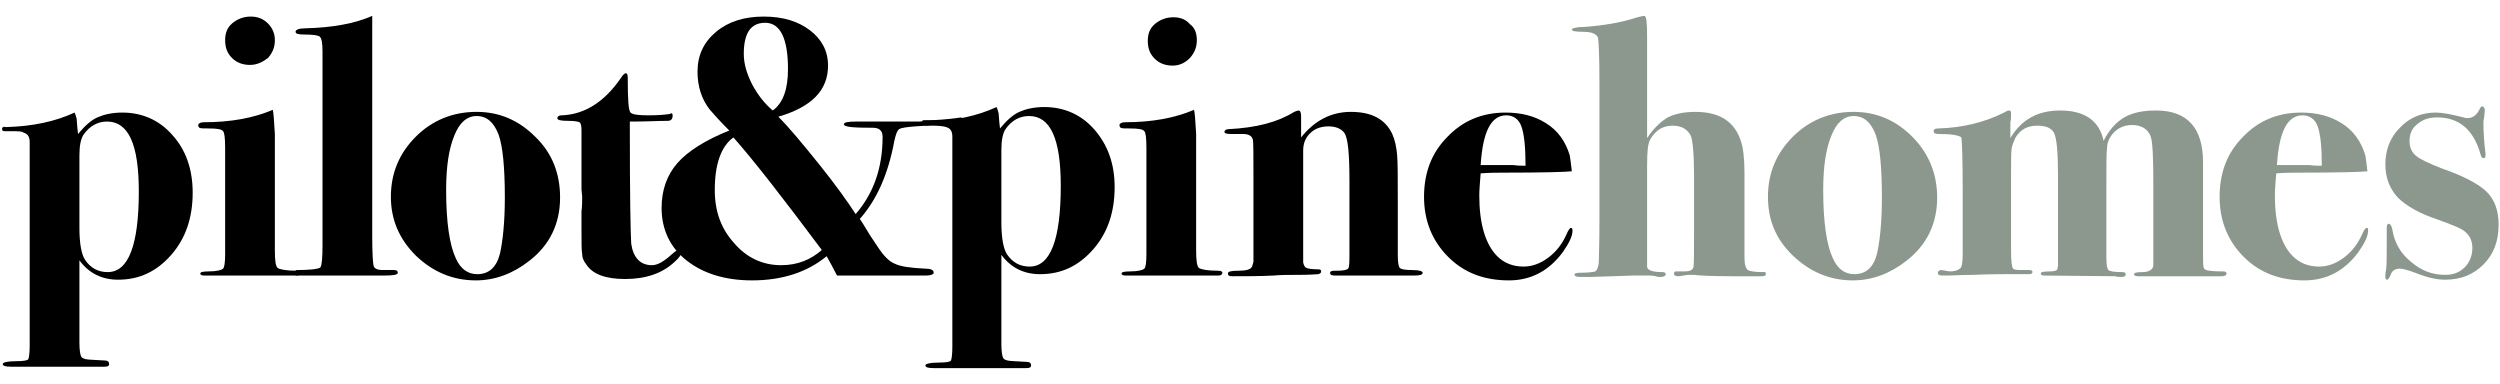
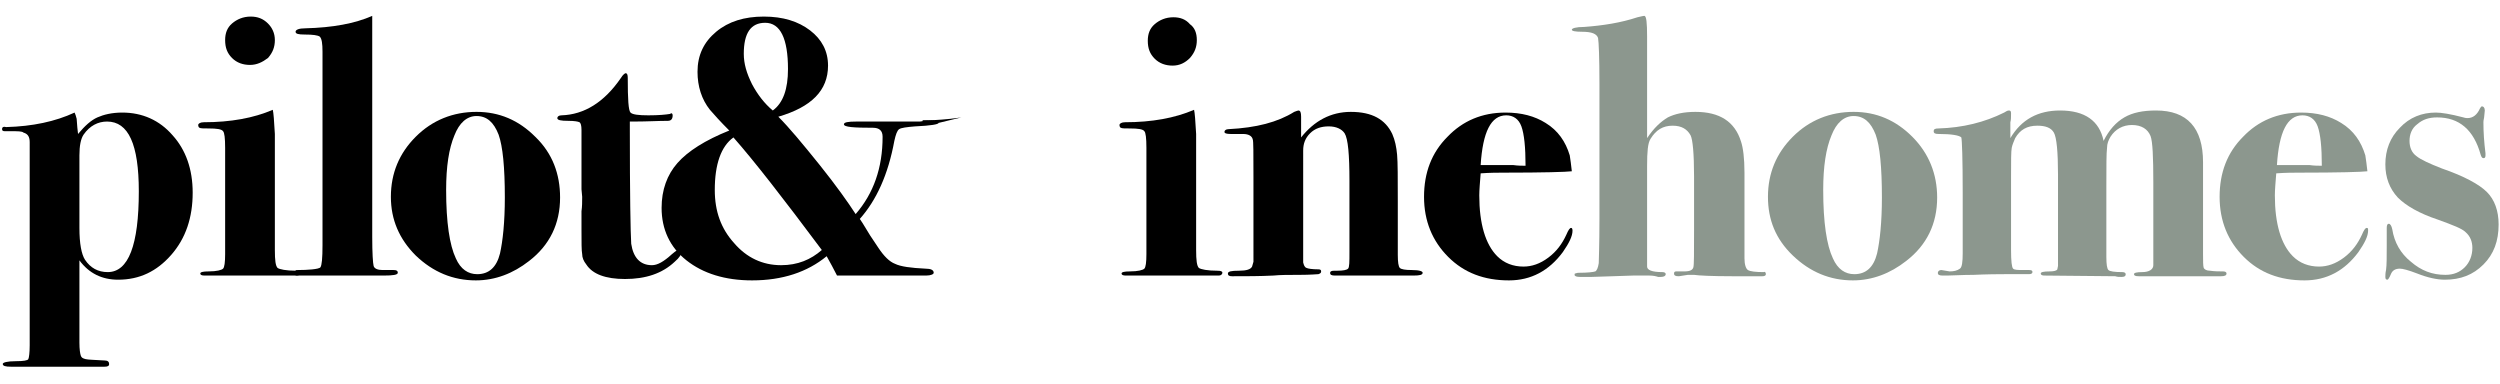
<svg xmlns="http://www.w3.org/2000/svg" id="Layer_1" x="0px" y="0px" viewBox="0 0 362 55.6" style="enable-background:new 0 0 362 55.6;" xml:space="preserve">
  <style type="text/css"> .st0{fill:#8C978E;} </style>
  <path d="M27.9,27.9c0,3.6-1,6.6-3.1,9c-2.1,2.4-4.6,3.6-7.7,3.6c-2.3,0-4.2-0.9-5.6-2.8v11.9c0,1,0.1,1.6,0.2,1.9 c0.1,0.3,0.3,0.4,0.7,0.5c0.4,0.1,1.3,0.1,2.8,0.2c0.4,0,0.6,0.2,0.6,0.5c0,0.3-0.2,0.4-0.7,0.4c0,0-0.2,0-0.5,0c-0.3,0-0.6,0-0.9,0 H8.2c-0.4,0-0.9,0-1.6,0c-0.7,0-1.5,0-2.3,0H1.6c-0.8,0-1.2-0.1-1.2-0.4c0-0.2,0.6-0.4,1.9-0.4c1.1,0,1.7-0.1,1.8-0.3 c0.1-0.2,0.2-0.9,0.2-2V23.2c0-0.2,0-0.5,0-0.7c0-0.2,0-0.4,0-0.4v-1.5c0-0.7-0.2-1.2-0.9-1.4C3.2,19,2.6,19,1.7,19h-1 c-0.3,0-0.4-0.1-0.4-0.3c0-0.3,0.2-0.4,0.6-0.3c3.8-0.1,7.1-0.8,9.9-2.1c0.1,0.2,0.2,0.5,0.3,0.9l0.1,1.3l0.1,0.9 c1-1.2,1.9-2,2.8-2.4c0.9-0.4,2.1-0.7,3.6-0.7c2.9,0,5.4,1.1,7.3,3.3C26.9,21.7,27.9,24.5,27.9,27.9z M20.1,27.7 c0-6.8-1.5-10.1-4.6-10.1c-1.3,0-2.5,0.6-3.4,1.9c-0.4,0.6-0.6,1.6-0.6,3v10.5c0,2.3,0.3,3.8,0.8,4.6c0.8,1.2,1.9,1.8,3.3,1.8 C18.6,39.4,20.1,35.5,20.1,27.7z" />
  <path d="M43.5,39.5c0,0.2-0.2,0.4-0.5,0.4H36h-5.1c-0.2,0-0.5,0-0.8,0c-0.3,0-0.4,0-0.5,0c-0.4,0-0.6-0.1-0.6-0.3 c0-0.2,0.4-0.3,1.2-0.3c1.2,0,1.9-0.2,2.1-0.4c0.2-0.2,0.3-0.9,0.3-2.1V21.4c0-1.4-0.1-2.2-0.3-2.4c-0.2-0.3-0.9-0.4-2.1-0.4 c-0.7,0-1.2,0-1.3-0.1c-0.1,0-0.2-0.2-0.2-0.4c0-0.2,0.3-0.4,0.8-0.4c3.9,0,7.2-0.6,10-1.8c0.1,0.4,0.2,1.6,0.3,3.5v6.8v10 c0,1.5,0.1,2.3,0.4,2.6c0.3,0.2,1.2,0.4,2.7,0.4C43.3,39.2,43.5,39.3,43.5,39.5z M39.8,5.8c0,1-0.3,1.8-1,2.6 C38,9,37.2,9.4,36.2,9.4c-1,0-1.9-0.3-2.6-1c-0.7-0.7-1-1.5-1-2.6c0-1,0.3-1.8,1-2.4c0.7-0.6,1.6-1,2.7-1c1,0,1.8,0.3,2.5,1 C39.4,4,39.8,4.8,39.8,5.8z" />
  <path d="M57.6,39.5c0,0.3-0.7,0.4-2,0.4c-0.3,0-12.4,0-12.4,0c-0.8,0-0.2-0.1-0.2-0.4s-0.6-0.4,0.2-0.4c1.2,0,3-0.1,3.2-0.4 c0.2-0.3,0.3-1.3,0.3-3.2v-28c0-1.2-0.1-1.9-0.4-2.2c-0.3-0.2-1-0.3-2.2-0.3c-0.9,0-1.3-0.1-1.3-0.4c0-0.3,0.5-0.5,1.4-0.5 c4-0.1,7.2-0.7,9.7-1.8c0,1.1,0,7.3,0,18.7v13.3c0,2.4,0.1,3.8,0.2,4.2c0.1,0.4,0.6,0.6,1.3,0.6h1.6C57.4,39.1,57.6,39.2,57.6,39.5z " />
  <path d="M81.1,28.6c0,3.8-1.5,6.9-4.5,9.2c-2.3,1.8-4.9,2.8-7.7,2.8c-3.3,0-6.2-1.2-8.7-3.6c-2.4-2.4-3.6-5.2-3.6-8.5 c0-3.4,1.2-6.3,3.6-8.7c2.4-2.4,5.4-3.6,8.8-3.6c3.3,0,6.1,1.2,8.5,3.6C80,22.2,81.1,25.2,81.1,28.6z M73.1,28.6 c0-4.4-0.3-7.4-0.9-9.1c-0.7-1.8-1.7-2.7-3.2-2.7c-1.4,0-2.5,1-3.2,2.8c-0.8,1.9-1.2,4.5-1.2,7.9c0,4.7,0.5,8,1.4,9.9 c0.7,1.6,1.8,2.3,3.1,2.3c1.7,0,2.8-1,3.3-3C72.8,34.9,73.1,32.2,73.1,28.6z" />
  <path d="M98.7,36.4c0,0.4-0.3,0.9-1,1.5c-1.8,1.7-4.2,2.5-7.2,2.5c-2.8,0-4.7-0.7-5.6-2.1c-0.4-0.5-0.6-1-0.6-1.5 c-0.1-0.5-0.1-1.7-0.1-3.6v-2.6c0.1-0.7,0.1-1.4,0.1-2.1l-0.1-1.1v-4.8v-3.8c0-0.6-0.1-1-0.3-1.1c-0.2-0.1-0.7-0.2-1.6-0.2 c-1.1,0-1.6-0.1-1.6-0.4c0-0.2,0.2-0.4,0.6-0.4c3.3-0.1,6.2-1.9,8.6-5.4c0.3-0.5,0.6-0.7,0.7-0.7c0.2,0,0.3,0.2,0.3,0.7 c0,3.1,0.1,4.7,0.4,5c0.3,0.3,1.2,0.4,2.6,0.4c1.5,0,2.5-0.1,3.1-0.2c0.1,0,0.1-0.1,0.2-0.1c0.1,0,0.2,0.1,0.2,0.3 c0,0.5-0.2,0.8-0.7,0.8c-1.4,0-3,0.1-4.8,0.1c-0.1,0-0.4,0-0.7,0v1.1c0,9.5,0.1,15,0.2,16.6c0.3,2,1.3,3.1,3,3.1 c0.8,0,1.7-0.5,2.9-1.6c0.6-0.5,0.9-0.7,1.1-0.7C98.6,36.2,98.7,36.3,98.7,36.4z" />
  <path d="M135.9,17.8c0,0.2-1.1,0.4-3.4,0.5c-1.2,0.1-2,0.2-2.3,0.4c-0.3,0.2-0.5,0.8-0.7,1.7c-0.9,4.9-2.6,8.6-5,11.3l0.4,0.6 l1.1,1.8l1.2,1.8c0.8,1.2,1.6,2,2.4,2.3c0.8,0.4,2.3,0.6,4.4,0.7c0.8,0,1.2,0.2,1.2,0.6c0,0.2-0.4,0.4-1.1,0.4H131c-2.1,0-3,0-2.6,0 c-1,0-3.4,0-7.2,0c-0.5-1-1-1.9-1.5-2.8c-2.8,2.3-6.4,3.5-10.8,3.5c-3.9,0-7.1-1-9.5-2.9c-2.4-1.9-3.6-4.5-3.6-7.6 c0-2.6,0.8-4.8,2.3-6.5c1.5-1.7,4-3.3,7.5-4.7c-1.3-1.3-2.2-2.3-2.8-3c-1.2-1.5-1.8-3.4-1.8-5.5c0-2.4,0.9-4.3,2.7-5.8 c1.8-1.5,4.1-2.2,6.9-2.2c2.8,0,5,0.7,6.7,2c1.7,1.3,2.6,3,2.6,5.1c0,3.6-2.4,6-7.2,7.4c1.6,1.6,3.5,3.9,6,7c2.4,3,4.1,5.4,5.2,7.1 c2.6-3,3.9-6.7,3.9-11.2c0-0.9-0.5-1.3-1.4-1.3c-2.8,0-4.2-0.1-4.2-0.5c0-0.3,0.6-0.4,1.8-0.4h4.7h4.5 C135,17.3,135.9,17.5,135.9,17.8z M119,36.2c-5.6-7.5-9.8-12.9-12.8-16.3c-1.8,1.3-2.7,3.9-2.7,7.6c0,3.1,0.9,5.6,2.8,7.7 c1.8,2.1,4.1,3.2,6.8,3.2C115.5,38.4,117.4,37.6,119,36.2z M114.1,10c0-4.4-1.1-6.7-3.3-6.7c-2.1,0-3.1,1.5-3.1,4.5 c0,1.4,0.4,2.8,1.2,4.4c0.8,1.5,1.8,2.8,3,3.8C113.4,14.9,114.1,12.9,114.1,10z" />
-   <path d="M161.4,27.1c0,3.6-1,6.6-3.1,9c-2.1,2.4-4.6,3.6-7.7,3.6c-2.3,0-4.2-0.9-5.6-2.8v12.9c0,1,0.1,1.6,0.2,1.9 c0.1,0.3,0.3,0.4,0.7,0.5c0.4,0.1,1.3,0.1,2.8,0.2c0.4,0,0.6,0.2,0.6,0.5c0,0.3-0.2,0.4-0.7,0.4c0,0-0.2,0-0.5,0s-0.6,0-0.9,0h-5.4 c-0.4,0-0.9,0-1.6,0c-0.7,0-1.5,0-2.3,0h-2.7c-0.8,0-1.2-0.1-1.2-0.4c0-0.2,0.6-0.4,1.9-0.4c1.1,0,1.7-0.1,1.8-0.3 c0.1-0.2,0.2-0.9,0.2-2V22.4c0-0.2,0-0.5,0-0.7c0-0.2,0-0.4,0-0.4v-1.5c0-0.7-0.2-1.2-0.9-1.4c-0.3-0.1-0.9-0.2-1.8-0.2h-1 c-0.3,0-0.4-0.1-0.4-0.3c0-0.3,0.2-0.4,0.6-0.3c3.8-0.1,7.1-0.8,9.9-2.1c0.1,0.2,0.2,0.5,0.3,0.9l0.1,1.3l0.1,0.9 c1-1.2,1.9-2,2.8-2.4c0.9-0.4,2.1-0.7,3.6-0.7c2.9,0,5.4,1.1,7.3,3.3S161.4,23.7,161.4,27.1z M153.6,26.9c0-6.8-1.5-10.1-4.6-10.1 c-1.3,0-2.5,0.6-3.4,1.9c-0.4,0.6-0.6,1.6-0.6,3v10.5c0,2.3,0.3,3.8,0.8,4.6c0.8,1.2,1.9,1.8,3.3,1.8 C152.1,38.6,153.6,34.7,153.6,26.9z" />
  <path d="M177,39.5c0,0.2-0.2,0.4-0.5,0.4h-7.1h-5.1c-0.2,0-0.5,0-0.8,0c-0.3,0-0.4,0-0.5,0c-0.4,0-0.6-0.1-0.6-0.3 c0-0.2,0.4-0.3,1.2-0.3c1.2,0,1.9-0.2,2.1-0.4c0.2-0.2,0.3-0.9,0.3-2.1V21.4c0-1.4-0.1-2.2-0.3-2.4c-0.2-0.3-0.9-0.4-2.1-0.4 c-0.7,0-1.2,0-1.3-0.1c-0.1,0-0.2-0.2-0.2-0.4c0-0.2,0.3-0.4,0.8-0.4c3.9,0,7.2-0.6,10-1.8c0.1,0.4,0.2,1.6,0.3,3.5v6.8v10 c0,1.5,0.1,2.3,0.4,2.6c0.3,0.2,1.2,0.4,2.7,0.4C176.8,39.2,177,39.3,177,39.5z M173.3,5.8c0,1-0.3,1.8-1,2.6 c-0.7,0.7-1.5,1.1-2.5,1.1c-1,0-1.9-0.3-2.6-1c-0.7-0.7-1-1.5-1-2.6c0-1,0.3-1.8,1-2.4c0.7-0.6,1.6-1,2.7-1c1,0,1.8,0.3,2.4,1 C173,4,173.3,4.8,173.3,5.8z" />
  <path d="M206,39.5c0,0.3-0.4,0.4-1.3,0.4c-0.1,0-0.5,0-1.4,0c-0.9,0-2.1,0-3.7,0h-1.7h-4.6c-0.5,0-0.7-0.1-0.7-0.4 c0-0.2,0.2-0.3,0.6-0.3h0.4c0.9,0,1.4-0.1,1.6-0.3c0.2-0.2,0.2-1,0.2-2.4V26.2c0-3.8-0.2-6.1-0.7-6.9c-0.4-0.6-1.2-1-2.3-1 s-2,0.3-2.7,1c-0.7,0.7-1,1.5-1,2.5V38c0.1,0.4,0.2,0.7,0.5,0.8c0.2,0.1,0.8,0.2,1.7,0.2c0.3,0,0.4,0.1,0.4,0.3 c0,0.2-0.1,0.3-0.4,0.4c-0.2,0-1.1,0.1-2.7,0.1s-2.8,0-3.8,0.1c-2,0.1-3.9,0.1-6,0.1c-0.4,0-0.6-0.1-0.6-0.4c0-0.3,0.5-0.4,1.6-0.4 s1.7-0.2,1.9-0.6l0.2-0.7V25.6c0-3.4,0-5.2-0.1-5.4c-0.1-0.5-0.6-0.8-1.4-0.8c-0.5,0-0.9,0-1.2,0h-0.6c-0.6,0-0.9-0.1-0.9-0.3 c0-0.2,0.2-0.4,0.6-0.4c4-0.2,7.1-1,9.5-2.5c0.3-0.1,0.5-0.2,0.6-0.2c0.3,0,0.4,0.3,0.4,0.9c0,1.6,0,2.6,0,3 c1.9-2.4,4.3-3.7,7.2-3.7c3.1,0,5,1.1,6,3.2c0.4,0.9,0.6,1.9,0.7,3c0.1,1.1,0.1,3.4,0.1,6.8v7.7c0,1.1,0.1,1.7,0.3,1.9 c0.2,0.2,0.8,0.3,1.7,0.3C205.6,39.1,206,39.3,206,39.5z" />
  <path d="M227.7,33.4c0,0.8-0.5,1.8-1.4,3.1c-2,2.7-4.6,4.1-7.8,4.1c-3.6,0-6.5-1.1-8.8-3.4c-2.3-2.3-3.5-5.2-3.5-8.7 c0-3.5,1.1-6.4,3.4-8.7c2.2-2.3,5-3.5,8.4-3.5c2.3,0,4.2,0.5,5.8,1.5c1.8,1.1,2.9,2.7,3.5,4.7c0.1,0.6,0.2,1.4,0.3,2.3 c-0.8,0.1-4.1,0.2-9.8,0.2c-0.9,0-2,0-3.4,0.1c-0.1,1.3-0.2,2.4-0.2,3.2c0,4.1,0.9,7.1,2.6,8.8c1,1,2.3,1.5,3.8,1.5 c1.2,0,2.4-0.4,3.6-1.3s2-2,2.6-3.3c0.3-0.7,0.5-1,0.7-1C227.6,33,227.7,33.1,227.7,33.4z M220.9,24c0-2.7-0.2-4.6-0.6-5.7 c-0.4-1.1-1.2-1.6-2.2-1.6c-2.2,0-3.4,2.4-3.7,7.2c0.7,0,2.3,0,4.7,0C219.8,24,220.4,24,220.9,24z" />
  <path class="st0" d="M255.7,39.7c0,0.2-0.2,0.3-0.5,0.3c0,0-0.3,0-1.1,0c-0.7,0-1.4,0-1.9,0h-1.3c-3.1,0-4.9-0.1-5.6-0.2h-0.9 l-1.3,0.2c-0.5,0-0.7-0.1-0.7-0.4c0-0.2,0.1-0.3,0.3-0.3h1.2c0.8,0,1.2-0.2,1.3-0.6c0.1-0.3,0.1-2.1,0.1-5.3v-7.9 c0-3.3-0.2-5.3-0.5-5.9c-0.5-0.9-1.3-1.4-2.6-1.4c-1.4,0-2.4,0.6-3.2,1.9c-0.4,0.6-0.5,1.9-0.5,3.9v8.4c0,2.6,0,4,0,4.3v0.6v1.3 c0,0.5,0.7,0.8,2.2,0.8c0.3,0,0.5,0.1,0.5,0.3c0,0.2-0.2,0.4-0.7,0.4h-0.4c-0.3-0.1-0.7-0.2-1.3-0.2h-2.3l-3,0.1l-3.1,0.1h-1.6 c-0.5,0-0.8-0.1-0.8-0.3c0-0.1,0-0.2,0.1-0.2c0.1,0,0.2-0.1,0.5-0.1c1.3,0,2.1-0.1,2.4-0.2c0.2-0.1,0.4-0.5,0.5-1.2 c0-0.4,0.1-2.6,0.1-6.4V12.1c0-3.8-0.1-6-0.2-6.6c-0.2-0.6-0.9-0.9-2.3-0.9c-1,0-1.5-0.1-1.5-0.3c0-0.2,0.6-0.4,1.8-0.4 c2.7-0.2,5.3-0.6,7.7-1.4c0.5-0.1,0.8-0.2,1-0.2c0.3,0,0.4,1,0.4,3v1.1c0,0.7,0,1.7,0,2.8c0,1.1,0,1.9,0,2.3v8.5c1-1.5,2-2.4,3-3 c1-0.5,2.3-0.8,4-0.8c3.5,0,5.7,1.4,6.6,4.3c0.3,0.9,0.5,2.4,0.5,4.5v12.4c0,0.9,0.2,1.5,0.5,1.7c0.3,0.2,1.1,0.3,2.3,0.3 C255.5,39.3,255.7,39.4,255.7,39.7z" />
  <path class="st0" d="M280.5,28.6c0,3.8-1.5,6.9-4.5,9.2c-2.3,1.8-4.9,2.8-7.7,2.8c-3.3,0-6.2-1.2-8.7-3.6s-3.6-5.2-3.6-8.5 c0-3.4,1.2-6.3,3.6-8.7s5.4-3.6,8.8-3.6c3.3,0,6.1,1.2,8.5,3.6C279.3,22.2,280.5,25.2,280.5,28.6z M272.5,28.6 c0-4.4-0.3-7.4-0.9-9.1c-0.7-1.8-1.7-2.7-3.2-2.7c-1.4,0-2.5,1-3.2,2.8c-0.8,1.9-1.2,4.5-1.2,7.9c0,4.7,0.5,8,1.4,9.9 c0.7,1.6,1.8,2.3,3.1,2.3c1.7,0,2.8-1,3.3-3C272.2,34.9,272.5,32.2,272.5,28.6z" />
  <path class="st0" d="M322.4,39.6c0,0.3-0.3,0.4-0.8,0.4h-1h-1.5c-1,0-2.3,0-3.7,0h-3c-0.1,0-0.4,0-0.8,0s-0.8,0-1.2,0h-0.7 c-0.5,0-0.7-0.1-0.7-0.3c0-0.2,0.4-0.3,1.2-0.3c1,0,1.6-0.4,1.6-1v-12c0-3.7-0.1-5.9-0.4-6.7c-0.4-1-1.3-1.6-2.7-1.6 c-1.3,0-2.4,0.6-3.1,1.7c-0.3,0.5-0.5,1-0.5,1.6C305,22.2,305,24,305,27v10.2c0,1.1,0.1,1.7,0.3,1.9c0.2,0.2,0.9,0.3,2,0.3 c0.3,0,0.5,0.1,0.5,0.3c0,0.3-0.2,0.4-0.6,0.4c-0.4,0-0.6,0-0.9-0.1L296,39.9c-0.3,0-0.5-0.1-0.5-0.3c0-0.2,0.4-0.3,1.3-0.3 c0.6,0,1-0.1,1.1-0.3l0.1-0.5V25.3c0-3.3-0.2-5.4-0.6-6.1c-0.4-0.7-1.2-1-2.4-1c-1.5,0-2.5,0.6-3.2,1.8c-0.2,0.5-0.4,0.9-0.5,1.4 c-0.1,0.5-0.1,1.9-0.1,4.2v10.6c0,1.6,0.1,2.5,0.3,2.7s0.7,0.2,1.5,0.2h0.8c0.4,0,0.5,0.1,0.5,0.3c0,0.2-0.2,0.3-0.5,0.3 c-0.5,0-0.9,0-1.3,0h-2.2c-2.8,0-4.3,0.1-4.5,0.1c-1.7,0-3,0.1-3.8,0.1h-0.7c-0.5,0-0.7-0.1-0.7-0.4c0-0.2,0.2-0.4,0.5-0.4l1.2,0.2 c0.6,0,1.1-0.1,1.5-0.4c0.3-0.2,0.4-1,0.4-2.2v-8.8c0-5-0.1-7.6-0.2-8c-0.3-0.3-1.4-0.5-3.3-0.5c-0.5,0-0.7-0.1-0.7-0.4 c0-0.3,0.2-0.4,0.7-0.4c3.5-0.1,6.7-0.9,9.5-2.3c0.3-0.2,0.5-0.3,0.7-0.3c0.2,0,0.3,0.1,0.3,0.4c0,0.5,0,1-0.1,1.3V20 c1.6-2.7,4-4,7.2-4c3.6,0,5.7,1.5,6.3,4.4c0.8-1.6,1.8-2.7,3-3.4c1.2-0.7,2.7-1,4.6-1c4.5,0,6.8,2.5,6.8,7.5c0,0.1,0,0.4,0,0.8 c0,0.4,0,0.8,0,1.1v11.3c0,1.1,0,1.8,0.1,2.1c0.1,0.2,0.4,0.4,0.9,0.4c0.7,0.1,1.3,0.1,1.9,0.1C322.2,39.3,322.4,39.4,322.4,39.6z" />
  <path class="st0" d="M342.9,33.4c0,0.8-0.5,1.8-1.4,3.1c-2,2.7-4.6,4.1-7.8,4.1c-3.6,0-6.5-1.1-8.8-3.4c-2.3-2.3-3.5-5.2-3.5-8.7 c0-3.5,1.1-6.4,3.4-8.7c2.2-2.3,5-3.5,8.4-3.5c2.3,0,4.2,0.5,5.8,1.5c1.8,1.1,2.9,2.7,3.5,4.7c0.1,0.6,0.2,1.4,0.3,2.3 c-0.8,0.1-4.1,0.2-9.8,0.2c-0.9,0-2,0-3.4,0.1c-0.1,1.3-0.2,2.4-0.2,3.2c0,4.1,0.9,7.1,2.6,8.8c1,1,2.3,1.5,3.8,1.5 c1.2,0,2.4-0.4,3.6-1.3s2-2,2.6-3.3c0.3-0.7,0.5-1,0.7-1C342.9,33,342.9,33.1,342.9,33.4z M336.2,24c0-2.7-0.2-4.6-0.6-5.7 c-0.4-1.1-1.2-1.6-2.2-1.6c-2.2,0-3.4,2.4-3.7,7.2c0.7,0,2.3,0,4.7,0C335.1,24,335.7,24,336.2,24z" />
  <path class="st0" d="M361.8,32.5c0,2.4-0.7,4.3-2.2,5.8c-1.5,1.5-3.3,2.2-5.6,2.2c-1.1,0-2.5-0.3-4-0.9c-1.3-0.5-2.1-0.7-2.5-0.7 c-0.7,0-1.1,0.3-1.3,0.8c-0.2,0.5-0.4,0.8-0.5,0.8c-0.2,0-0.3-0.1-0.3-0.4c0-0.2,0-0.6,0.1-1c0.1-0.7,0.1-1.9,0.1-3.5 c0-0.1,0-0.2,0-0.5c0-0.3,0-0.7,0-1.2v-0.9c0-0.4,0.1-0.6,0.3-0.6c0.2,0,0.4,0.3,0.5,0.8c0.3,1.9,1.2,3.5,2.7,4.7 c1.5,1.3,3.1,1.9,5,1.9c1.2,0,2.1-0.4,2.8-1.1c0.7-0.7,1.1-1.7,1.1-2.8c0-0.9-0.3-1.7-1-2.3c-0.5-0.5-1.8-1-4-1.8 c-2.7-0.9-4.6-2-5.8-3.2c-1.2-1.3-1.8-2.9-1.8-4.8c0-2.1,0.7-3.9,2.1-5.3c1.4-1.5,3.2-2.2,5.2-2.2c0.8,0,2.1,0.2,4,0.7 c0.3,0.1,0.5,0.1,0.6,0.1c0.8,0,1.4-0.5,1.8-1.4c0.1-0.2,0.2-0.3,0.3-0.3c0.2,0,0.4,0.2,0.4,0.6l-0.1,1c0,0.1-0.1,0.4-0.1,0.7 c0,1.5,0.1,2.9,0.3,4.5v0.3c0,0.3-0.1,0.4-0.3,0.4c-0.2,0-0.3-0.2-0.4-0.5c-1-3.6-3.1-5.4-6.3-5.4c-1.2,0-2.1,0.3-2.9,1 c-0.8,0.6-1.1,1.5-1.1,2.4c0,0.9,0.3,1.7,1,2.2c0.6,0.5,1.9,1.1,3.7,1.8c3.2,1.1,5.4,2.3,6.5,3.4C361.2,28.9,361.8,30.5,361.8,32.5z " />
-   <path d="M139.2,17c0,0-3.3,0.5-5.6,0.4v0.3l2.3,0.1l3.7-0.3" />
+   <path d="M139.2,17c0,0-3.3,0.5-5.6,0.4v0.3l2.3,0.1" />
</svg>